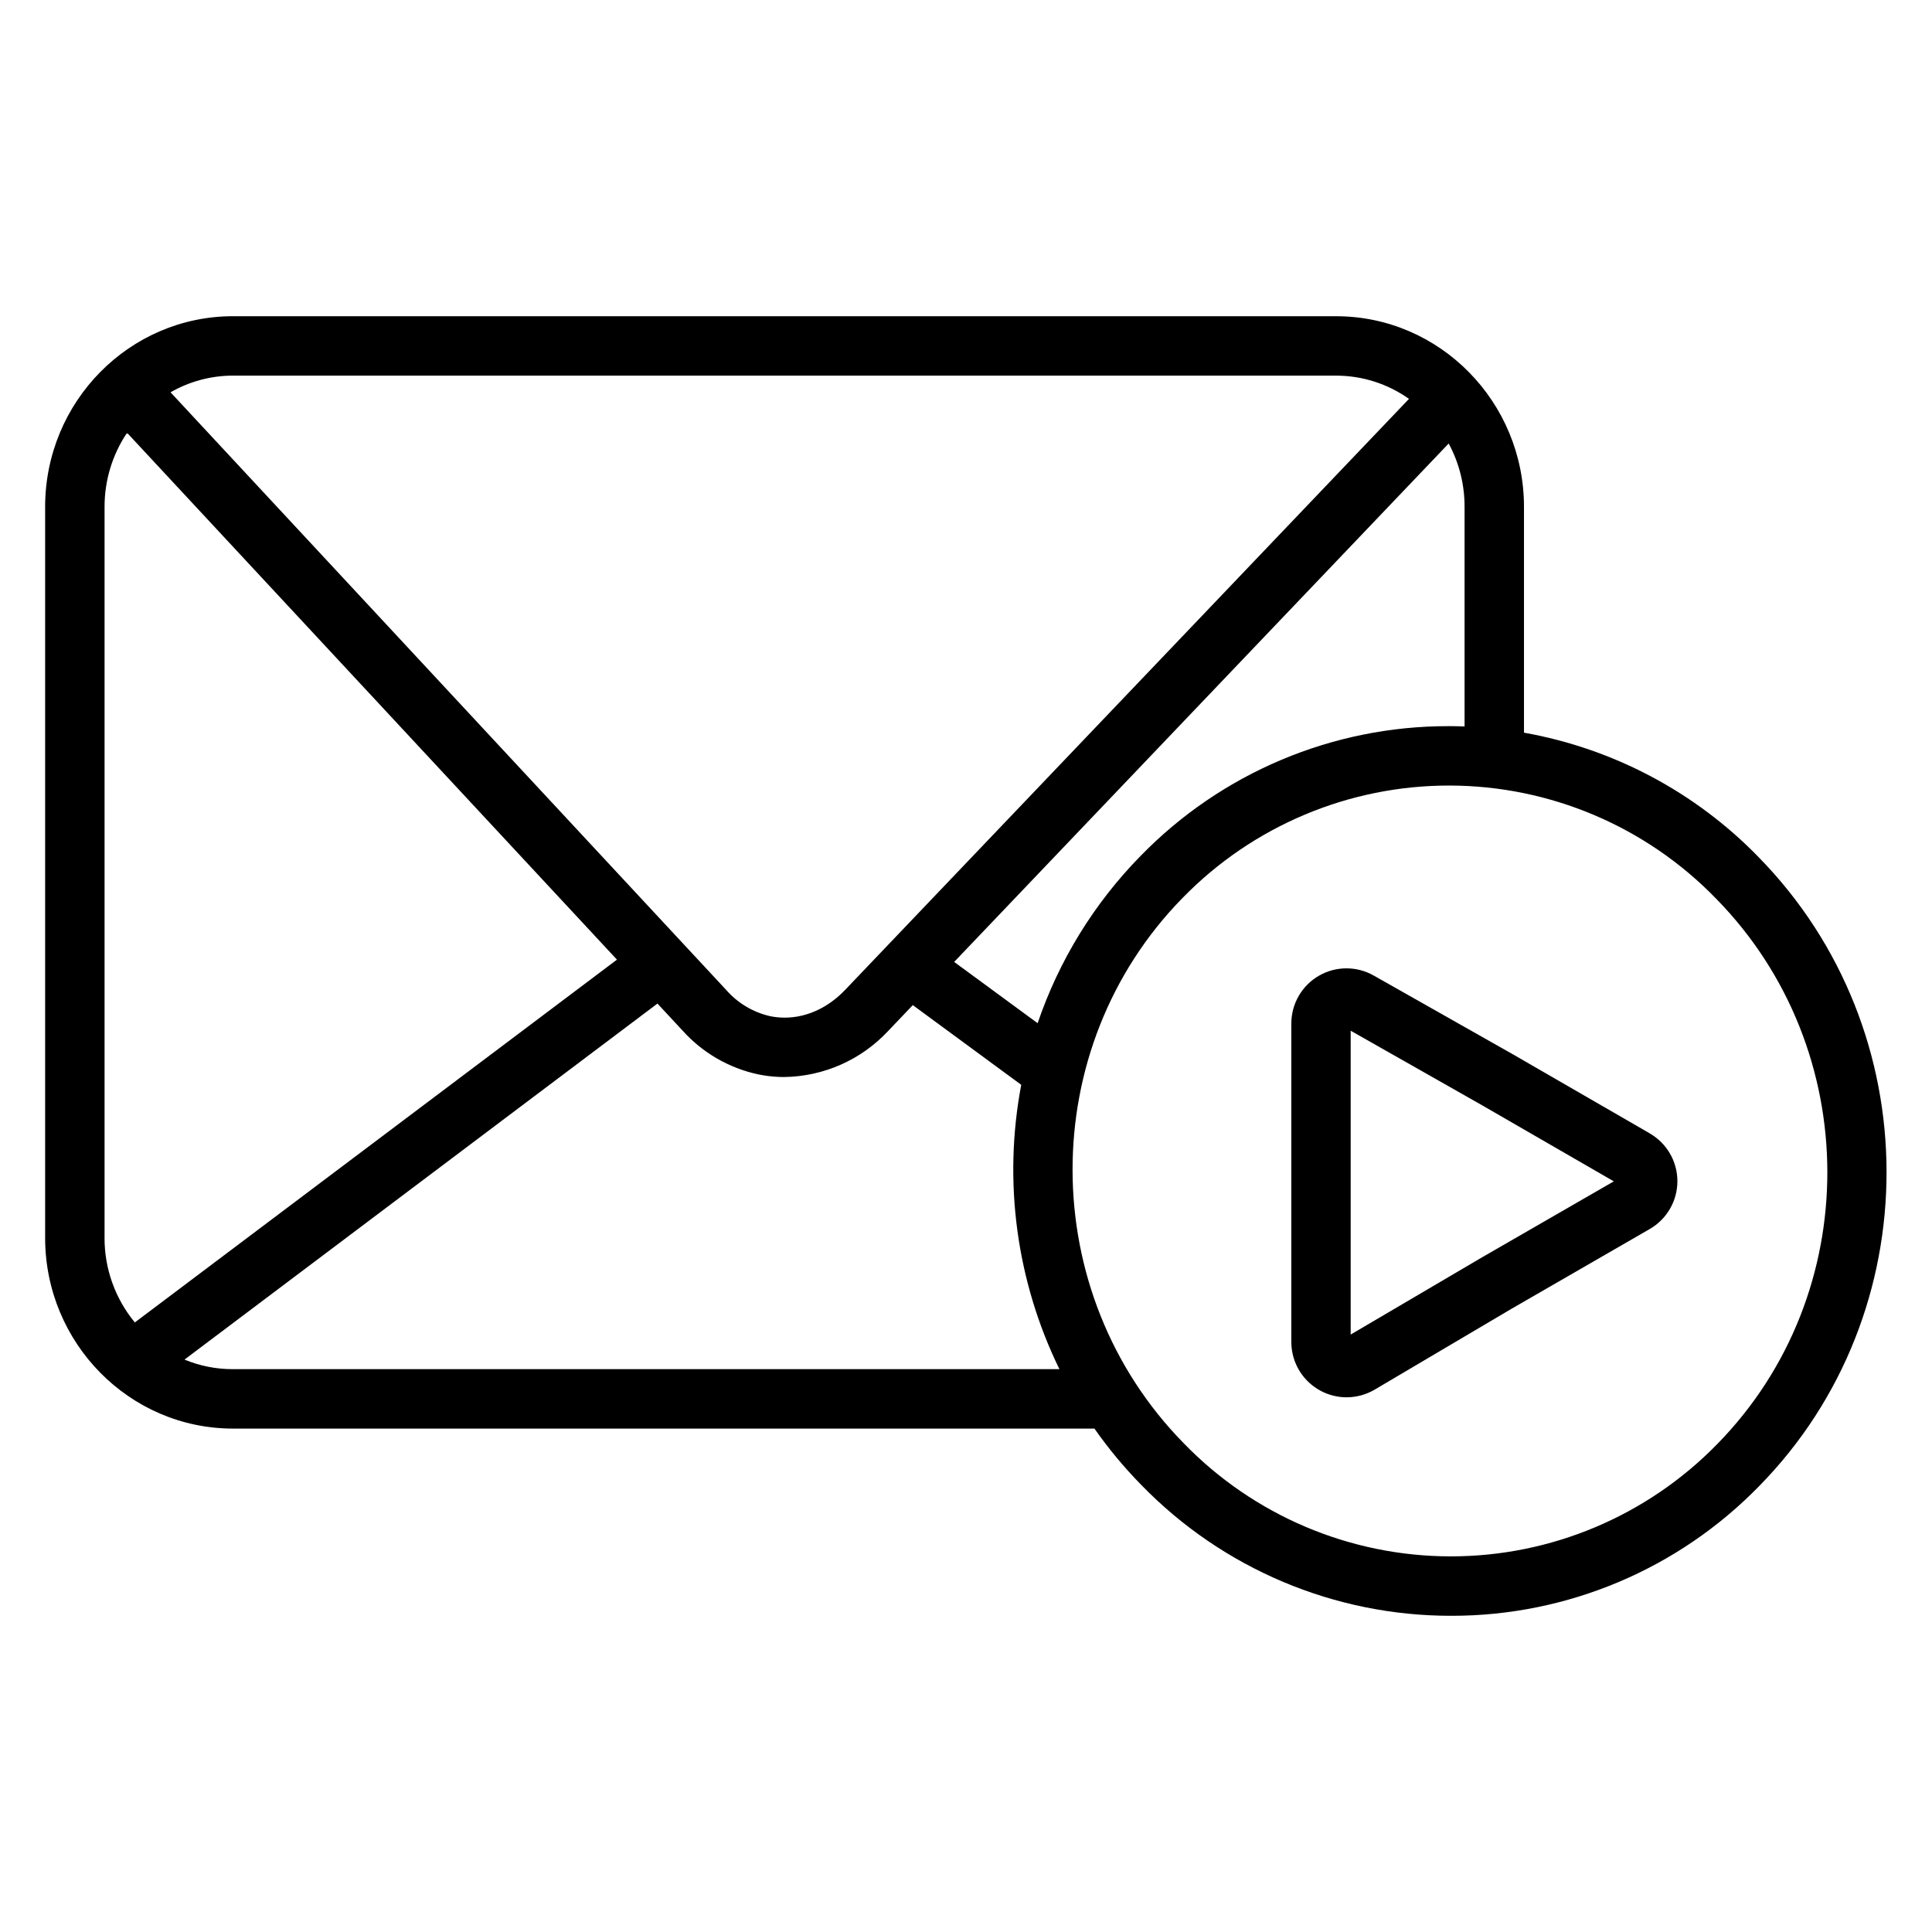
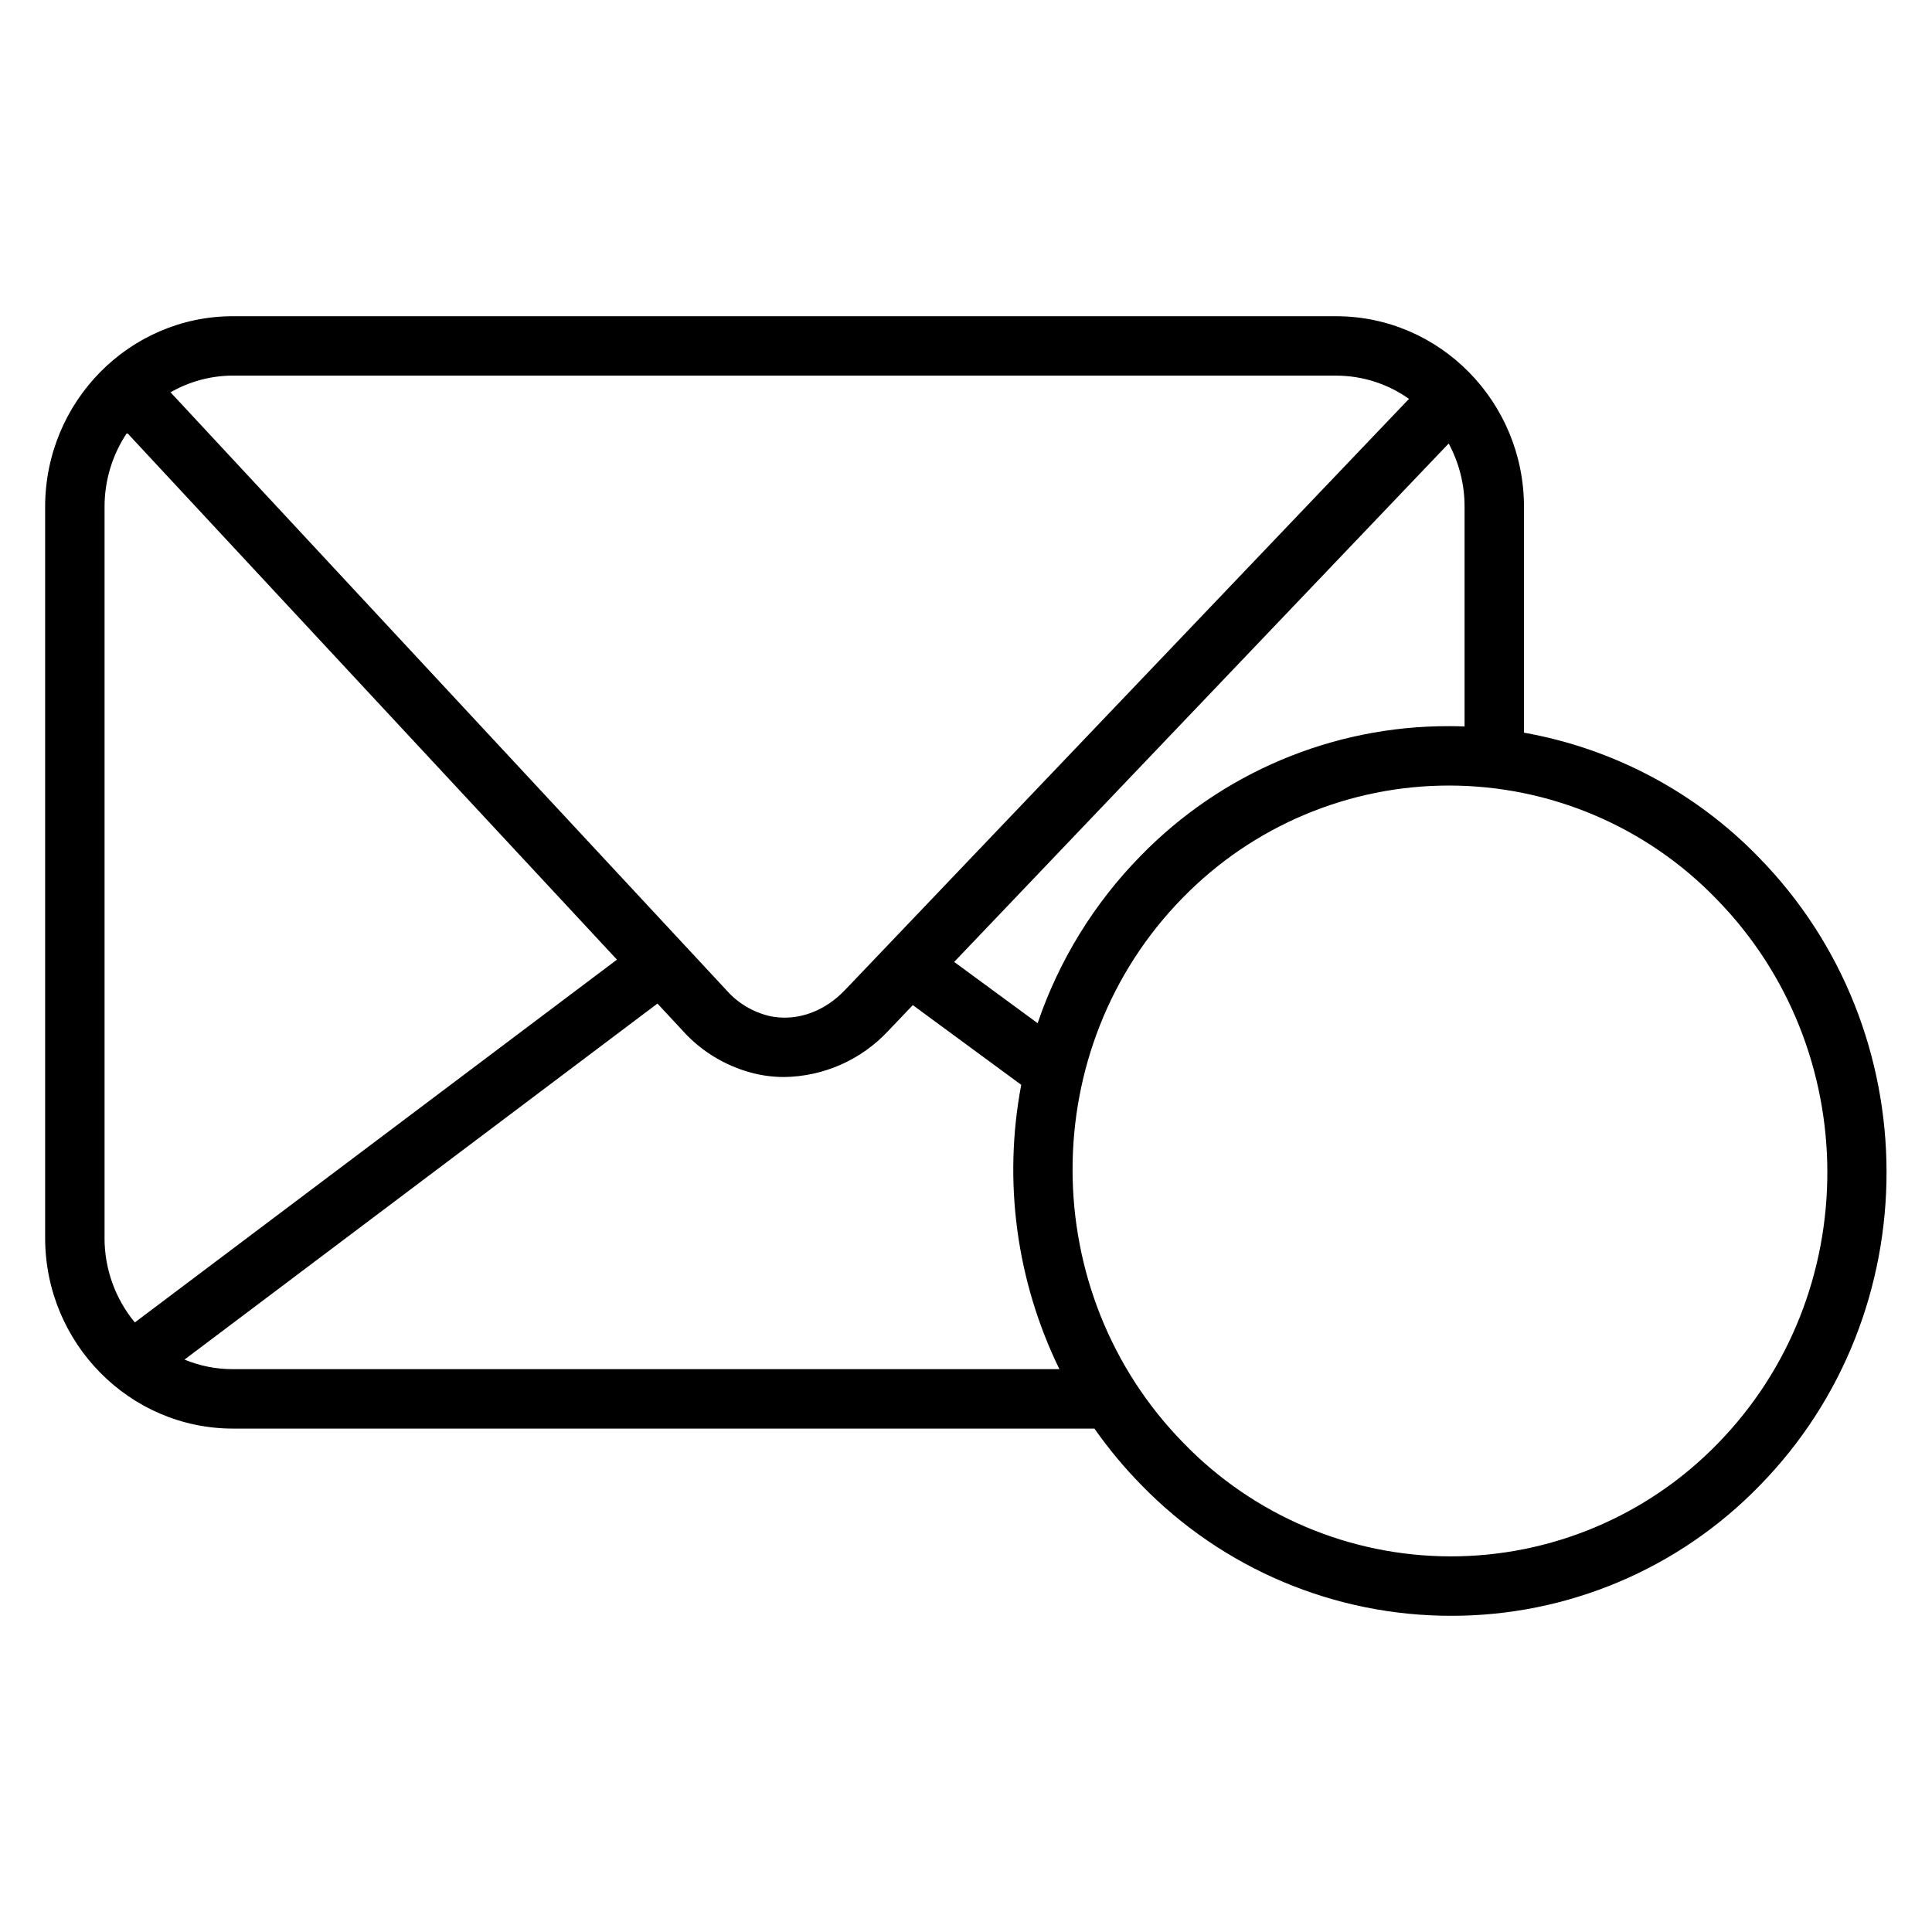
<svg xmlns="http://www.w3.org/2000/svg" fill="#000000" width="800px" height="800px" version="1.1" viewBox="144 144 512 512">
  <g>
    <path d="m610.04 371.14c-16.754-17.234-38.5-28.77-62.168-32.973v-59.836c0-27.855-22.336-50.527-49.789-50.527l-292.33-0.004c-27.457 0-49.793 22.633-49.793 50.531v193.72c0 27.867 22.336 50.539 49.789 50.539h228.29c3.711 5.301 7.856 10.289 12.387 14.906 21.559 22.215 51.207 34.738 82.164 34.707 30.762 0.039 60.227-12.387 81.672-34.441 45.02-45.875 44.902-120.62-0.227-166.62zm-77.914-92.812v58.195c-1.406-0.059-2.812-0.09-4.231-0.09v0.004c-30.762-0.047-60.23 12.379-81.672 34.438-12.285 12.531-21.594 27.664-27.238 44.281l-22.121-16.234 131.05-137.39c2.785 5.156 4.234 10.934 4.211 16.797zm-326.37-34.781h292.32c6.922 0 13.676 2.152 19.316 6.16l-149.43 156.63c-5.305 5.57-12.211 8.168-18.941 7.125l-0.984-0.176v-0.004c-4.473-1.027-8.512-3.438-11.543-6.887l-147.3-158.43c5.039-2.894 10.75-4.422 16.562-4.426zm-34.047 228.5v-193.72c-0.016-6.992 2.062-13.828 5.961-19.633l129.83 139.62-127.77 96.145c-5.207-6.305-8.047-14.234-8.027-22.414zm34.047 34.793c-4.414 0.02-8.785-0.844-12.863-2.535l125.34-94.348 6.723 7.231h-0.004c5.273 5.836 12.25 9.867 19.938 11.523 0.582 0.117 1.16 0.227 1.75 0.316 1.719 0.262 3.449 0.395 5.188 0.395 10.465-0.145 20.418-4.555 27.551-12.215l6.523-6.84 28.734 21.121c-4.844 25.551-1.293 51.984 10.117 75.352zm393.3 19.875v0.004c-18.598 19.059-44.113 29.785-70.738 29.734-26.629-0.047-52.105-10.863-70.633-29.992-39.164-39.922-39.273-104.77-0.246-144.55v0.004c18.594-19.059 44.109-29.785 70.734-29.738 26.625 0.051 52.102 10.867 70.625 29.992 39.164 39.922 39.324 104.77 0.258 144.55z" />
-     <path d="m581.25 444.38-36.602-21.137-36.516-20.664h-0.004c-4.516-2.609-10.082-2.609-14.602 0-4.519 2.606-7.305 7.426-7.309 12.645v84.445c0.008 3.871 1.547 7.582 4.281 10.32 2.734 2.742 6.438 4.293 10.309 4.312 2.59 0.004 5.137-0.676 7.383-1.969l36.457-21.539 36.574-21.105c4.519-2.613 7.305-7.438 7.305-12.656s-2.785-10.043-7.305-12.652zm-44.477 32.816-34.832 20.477v-80.523l34.832 19.762 34.902 20.16z" />
  </g>
</svg>